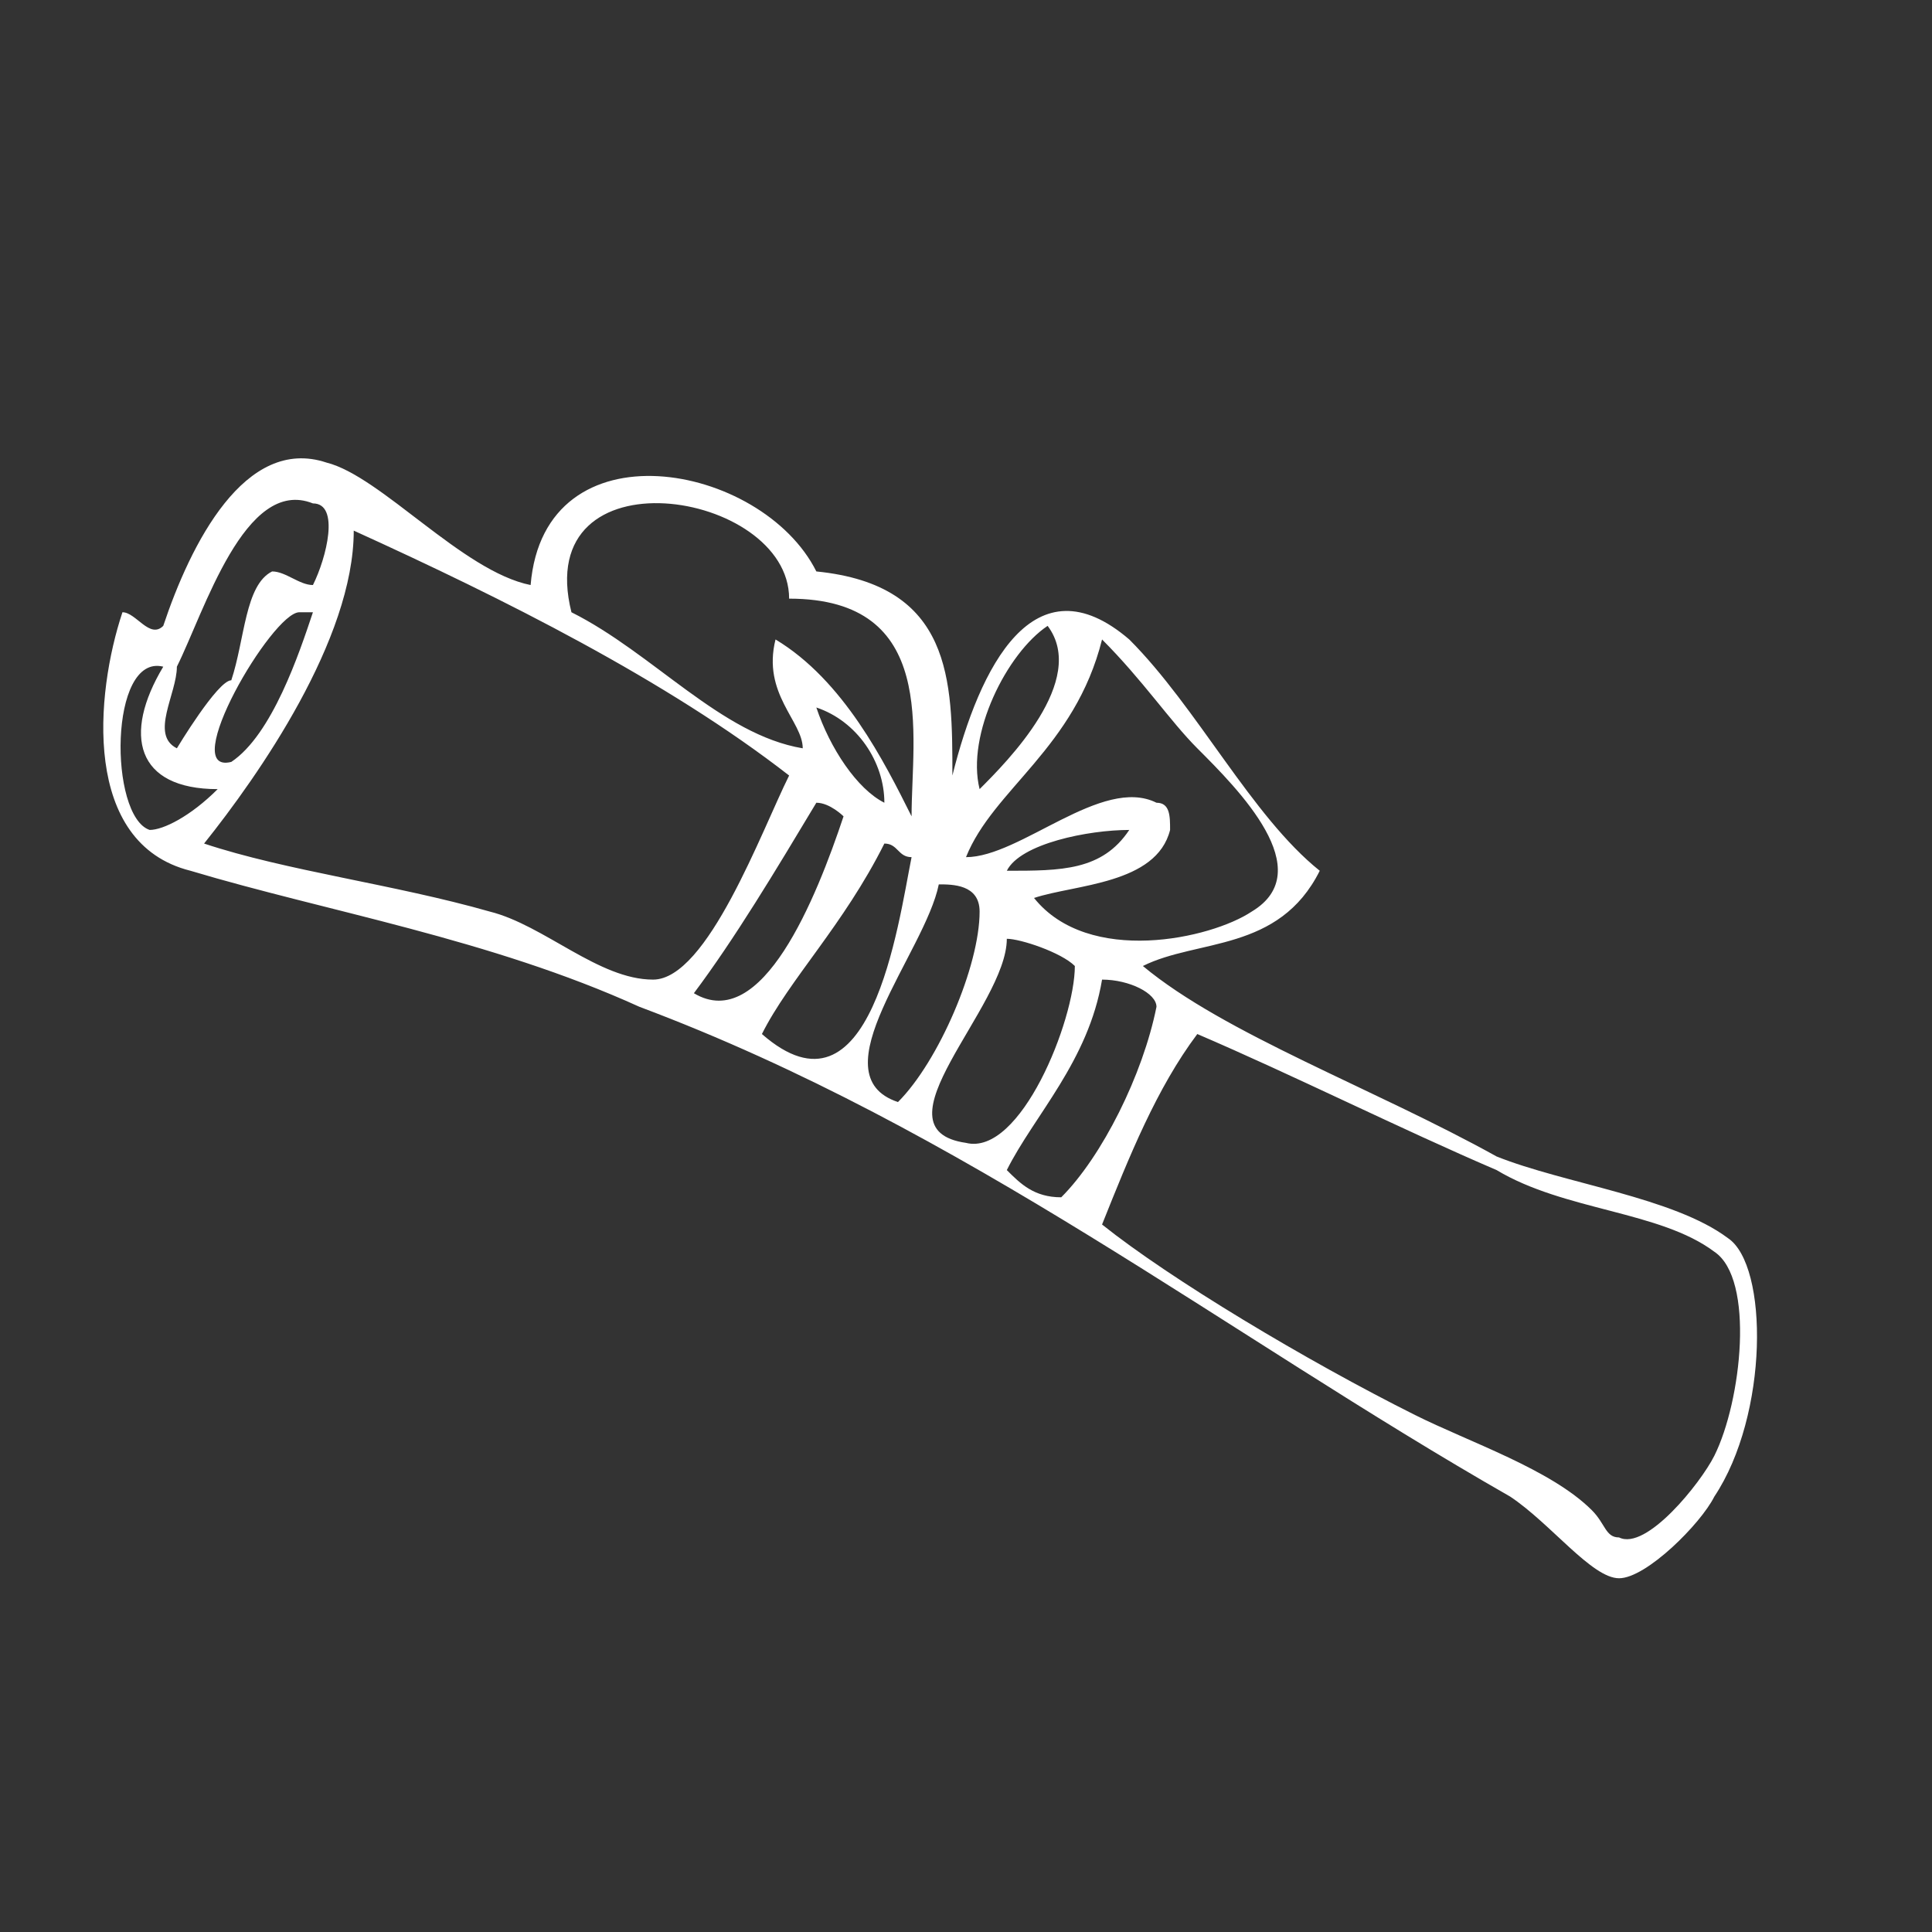
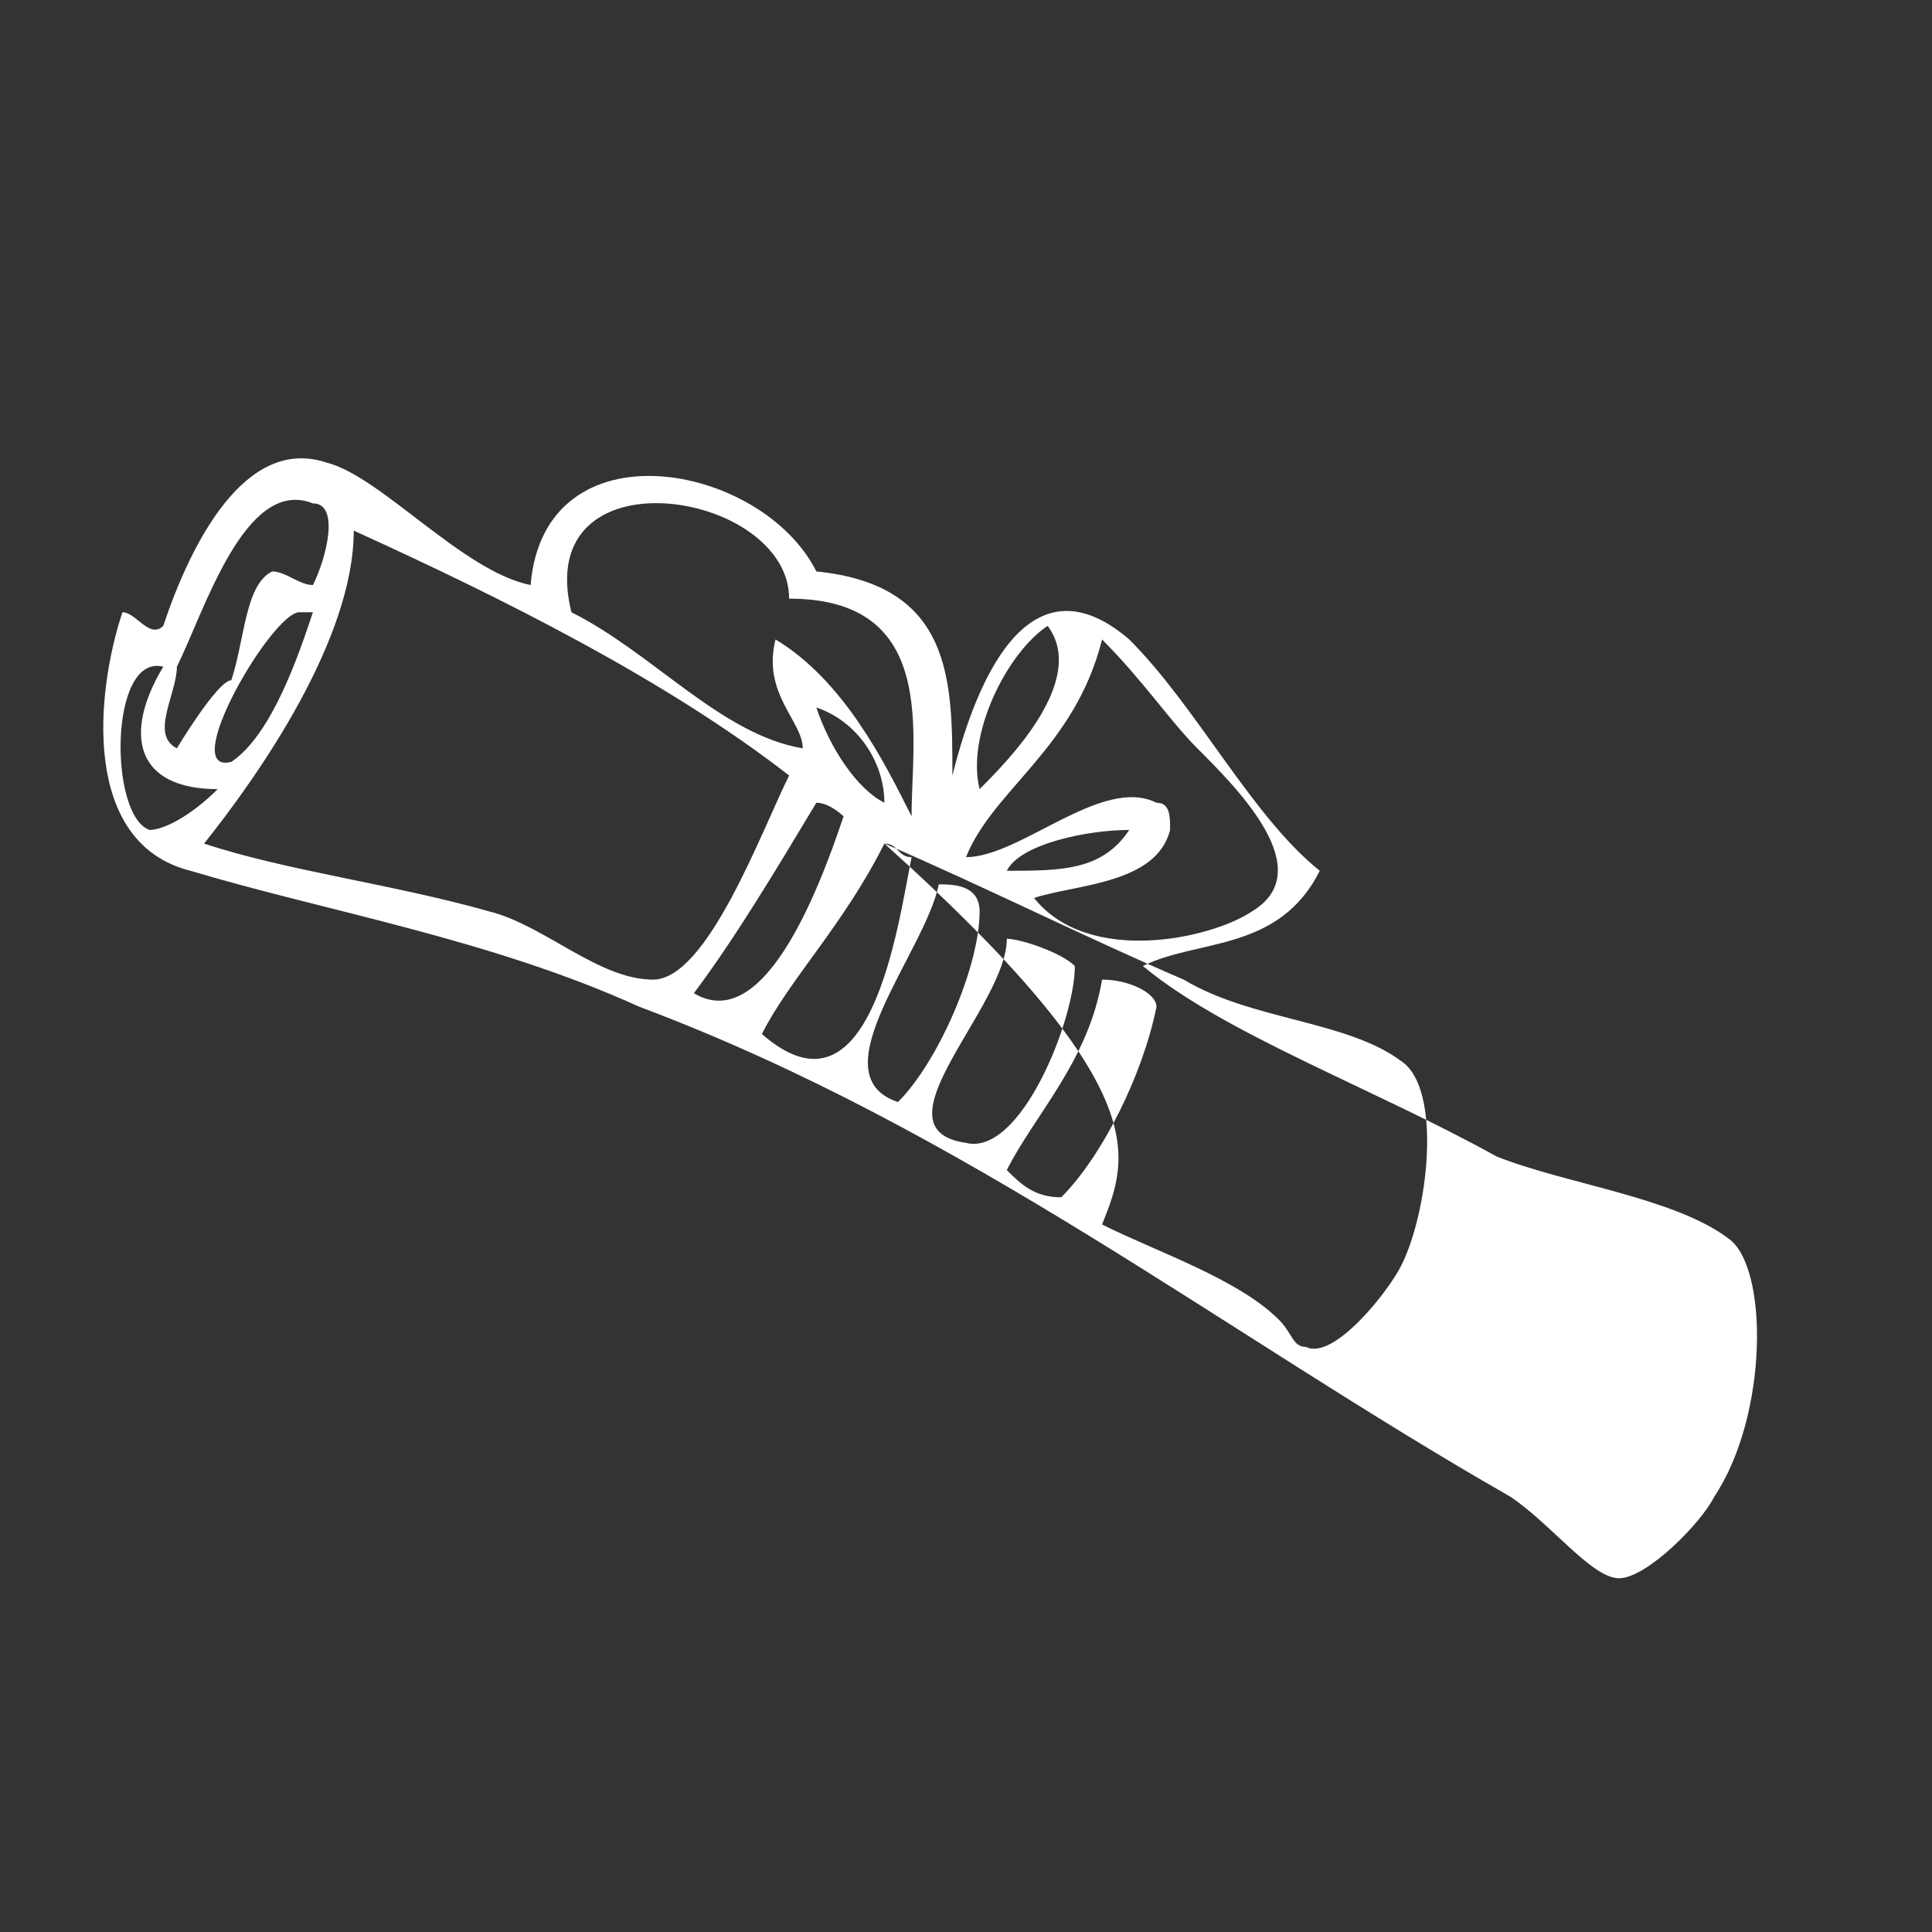
<svg xmlns="http://www.w3.org/2000/svg" version="1.1" x="0px" y="0px" viewBox="0 0 14.2 14.2" style="enable-background:new 0 0 14.2 14.2;" xml:space="preserve">
  <rect x="0" y="0" width="14.2" height="14.2" fill="#333333" stroke="none" />
  <style type="text/css">
	.st0{display:none;}
	.st1{display:inline;fill:#E50053;}
	.st2{display:inline;fill:#71164F;}
	.st3{fill-rule:evenodd;clip-rule:evenodd;fill:#FFFFFF;}
</style>
  <g id="Ebene_2" class="st0">
    <rect x="0" y="0" class="st1" width="14.2" height="14.2" />
  </g>
  <g id="Ebene_1">
    <g id="Ebene_2_1_" class="st0">
-       <rect y="-17.3" class="st2" width="55.5" height="49.5" />
-     </g>
+       </g>
    <g id="letter_1_">
-       <path class="st3" d="M0.9,4.5c0.1,0,0.2,0.2,0.3,0.1c0.2-0.6,0.6-1.4,1.2-1.2c0.4,0.1,1,0.8,1.5,0.9C4,3.1,5.6,3.4,6,4.2    c1,0.1,1,0.8,1,1.5c0.2-0.8,0.6-1.6,1.3-1c0.5,0.5,0.9,1.3,1.4,1.7C9.4,7,8.8,6.9,8.4,7.1C9,7.6,10.1,8,11,8.5    c0.5,0.2,1.3,0.3,1.7,0.6c0.3,0.2,0.3,1.3-0.1,1.9c-0.1,0.2-0.5,0.6-0.7,0.6c-0.2,0-0.5-0.4-0.8-0.6C9,9.8,7.1,8.3,4.7,7.4    C3.6,6.9,2.4,6.7,1.4,6.4C0.6,6.2,0.7,5.1,0.9,4.5z M1.1,6.1C1.2,6.1,1.4,6,1.6,5.8C1,5.8,0.9,5.4,1.2,4.9C0.8,4.8,0.8,6,1.1,6.1z     M2.3,3.7c-0.5-0.2-0.8,0.8-1,1.2C1.3,5.1,1.1,5.4,1.3,5.5C1.3,5.5,1.6,5,1.7,5C1.8,4.7,1.8,4.3,2,4.2c0.1,0,0.2,0.1,0.3,0.1    C2.4,4.1,2.5,3.7,2.3,3.7z M2.2,4.5C2,4.5,1.3,5.7,1.7,5.6c0.3-0.2,0.5-0.8,0.6-1.1C2.3,4.5,2.2,4.5,2.2,4.5z M1.5,6.2    c0.6,0.2,1.4,0.3,2.1,0.5C4,6.8,4.4,7.2,4.8,7.2c0.4,0,0.8-1.1,1-1.5C4.9,5,3.7,4.4,2.6,3.9C2.6,4.7,1.9,5.7,1.5,6.2z M4.2,4.5    c0.6,0.3,1.1,0.9,1.7,1c0-0.2-0.3-0.4-0.2-0.8C6.2,5,6.5,5.6,6.7,6c0-0.6,0.2-1.6-0.9-1.6C5.8,3.6,3.9,3.3,4.2,4.5z M5.1,7.3    c0.5,0.3,0.9-0.7,1.1-1.3C6.2,6,6.1,5.9,6,5.9C5.7,6.4,5.4,6.9,5.1,7.3z M6.5,5.9c0-0.3-0.2-0.6-0.5-0.7C6.1,5.5,6.3,5.8,6.5,5.9z     M5.6,7.6c0.8,0.7,1-0.8,1.1-1.3c-0.1,0-0.1-0.1-0.2-0.1C6.2,6.8,5.8,7.2,5.6,7.6z M7.2,5.8C7.4,5.6,8,5,7.7,4.6    C7.4,4.8,7.1,5.4,7.2,5.8z M6.6,8.1c0.3-0.3,0.6-1,0.6-1.4C7.2,6.5,7,6.5,6.9,6.5C6.8,7,6,7.9,6.6,8.1z M7.1,6.3    c0.4,0,1-0.6,1.4-0.4c0.1,0,0.1,0.1,0.1,0.2c-0.1,0.4-0.7,0.4-1,0.5C8,7.1,8.9,6.9,9.2,6.7c0.5-0.3-0.1-0.9-0.4-1.2    C8.6,5.3,8.4,5,8.1,4.7C7.9,5.5,7.3,5.8,7.1,6.3z M7.4,6.4c0.4,0,0.7,0,0.9-0.3C8,6.1,7.5,6.2,7.4,6.4z M7.1,8.4    c0.4,0.1,0.8-0.9,0.8-1.3C7.8,7,7.5,6.9,7.4,6.9C7.4,7.4,6.4,8.3,7.1,8.4z M7.4,8.6c0.1,0.1,0.2,0.2,0.4,0.2    c0.3-0.3,0.6-0.9,0.7-1.4C8.5,7.3,8.3,7.2,8.1,7.2C8,7.8,7.6,8.2,7.4,8.6z M8.1,9c0.5,0.4,1.5,1,2.3,1.4c0.4,0.2,1,0.4,1.3,0.7    c0.1,0.1,0.1,0.2,0.2,0.2c0.2,0.1,0.6-0.4,0.7-0.6c0.2-0.4,0.3-1.3,0-1.5c-0.4-0.3-1.1-0.3-1.6-0.6c-0.7-0.3-1.5-0.7-2.2-1    C8.5,8,8.3,8.5,8.1,9C8,9,8.1,9,8.1,9z" />
+       <path class="st3" d="M0.9,4.5c0.1,0,0.2,0.2,0.3,0.1c0.2-0.6,0.6-1.4,1.2-1.2c0.4,0.1,1,0.8,1.5,0.9C4,3.1,5.6,3.4,6,4.2    c1,0.1,1,0.8,1,1.5c0.2-0.8,0.6-1.6,1.3-1c0.5,0.5,0.9,1.3,1.4,1.7C9.4,7,8.8,6.9,8.4,7.1C9,7.6,10.1,8,11,8.5    c0.5,0.2,1.3,0.3,1.7,0.6c0.3,0.2,0.3,1.3-0.1,1.9c-0.1,0.2-0.5,0.6-0.7,0.6c-0.2,0-0.5-0.4-0.8-0.6C9,9.8,7.1,8.3,4.7,7.4    C3.6,6.9,2.4,6.7,1.4,6.4C0.6,6.2,0.7,5.1,0.9,4.5z M1.1,6.1C1.2,6.1,1.4,6,1.6,5.8C1,5.8,0.9,5.4,1.2,4.9C0.8,4.8,0.8,6,1.1,6.1z     M2.3,3.7c-0.5-0.2-0.8,0.8-1,1.2C1.3,5.1,1.1,5.4,1.3,5.5C1.3,5.5,1.6,5,1.7,5C1.8,4.7,1.8,4.3,2,4.2c0.1,0,0.2,0.1,0.3,0.1    C2.4,4.1,2.5,3.7,2.3,3.7z M2.2,4.5C2,4.5,1.3,5.7,1.7,5.6c0.3-0.2,0.5-0.8,0.6-1.1C2.3,4.5,2.2,4.5,2.2,4.5z M1.5,6.2    c0.6,0.2,1.4,0.3,2.1,0.5C4,6.8,4.4,7.2,4.8,7.2c0.4,0,0.8-1.1,1-1.5C4.9,5,3.7,4.4,2.6,3.9C2.6,4.7,1.9,5.7,1.5,6.2z M4.2,4.5    c0.6,0.3,1.1,0.9,1.7,1c0-0.2-0.3-0.4-0.2-0.8C6.2,5,6.5,5.6,6.7,6c0-0.6,0.2-1.6-0.9-1.6C5.8,3.6,3.9,3.3,4.2,4.5z M5.1,7.3    c0.5,0.3,0.9-0.7,1.1-1.3C6.2,6,6.1,5.9,6,5.9C5.7,6.4,5.4,6.9,5.1,7.3z M6.5,5.9c0-0.3-0.2-0.6-0.5-0.7C6.1,5.5,6.3,5.8,6.5,5.9z     M5.6,7.6c0.8,0.7,1-0.8,1.1-1.3c-0.1,0-0.1-0.1-0.2-0.1C6.2,6.8,5.8,7.2,5.6,7.6z M7.2,5.8C7.4,5.6,8,5,7.7,4.6    C7.4,4.8,7.1,5.4,7.2,5.8z M6.6,8.1c0.3-0.3,0.6-1,0.6-1.4C7.2,6.5,7,6.5,6.9,6.5C6.8,7,6,7.9,6.6,8.1z M7.1,6.3    c0.4,0,1-0.6,1.4-0.4c0.1,0,0.1,0.1,0.1,0.2c-0.1,0.4-0.7,0.4-1,0.5C8,7.1,8.9,6.9,9.2,6.7c0.5-0.3-0.1-0.9-0.4-1.2    C8.6,5.3,8.4,5,8.1,4.7C7.9,5.5,7.3,5.8,7.1,6.3z M7.4,6.4c0.4,0,0.7,0,0.9-0.3C8,6.1,7.5,6.2,7.4,6.4z M7.1,8.4    c0.4,0.1,0.8-0.9,0.8-1.3C7.8,7,7.5,6.9,7.4,6.9C7.4,7.4,6.4,8.3,7.1,8.4z M7.4,8.6c0.1,0.1,0.2,0.2,0.4,0.2    c0.3-0.3,0.6-0.9,0.7-1.4C8.5,7.3,8.3,7.2,8.1,7.2C8,7.8,7.6,8.2,7.4,8.6z M8.1,9c0.4,0.2,1,0.4,1.3,0.7    c0.1,0.1,0.1,0.2,0.2,0.2c0.2,0.1,0.6-0.4,0.7-0.6c0.2-0.4,0.3-1.3,0-1.5c-0.4-0.3-1.1-0.3-1.6-0.6c-0.7-0.3-1.5-0.7-2.2-1    C8.5,8,8.3,8.5,8.1,9C8,9,8.1,9,8.1,9z" />
    </g>
  </g>
</svg>